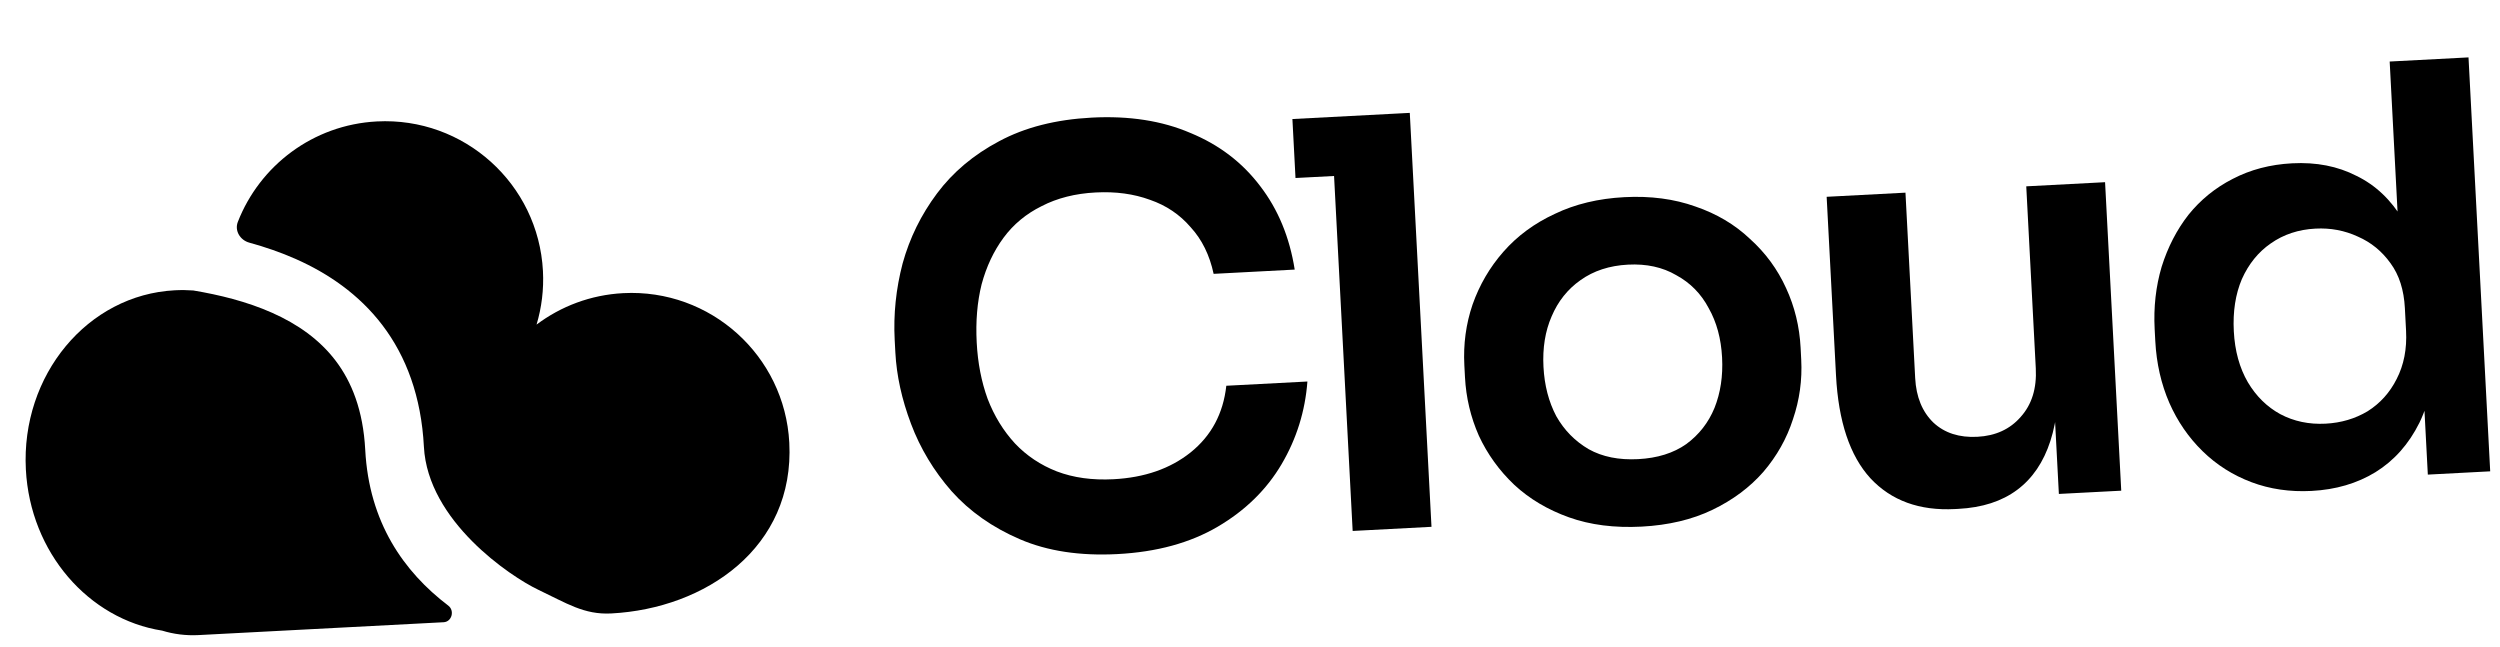
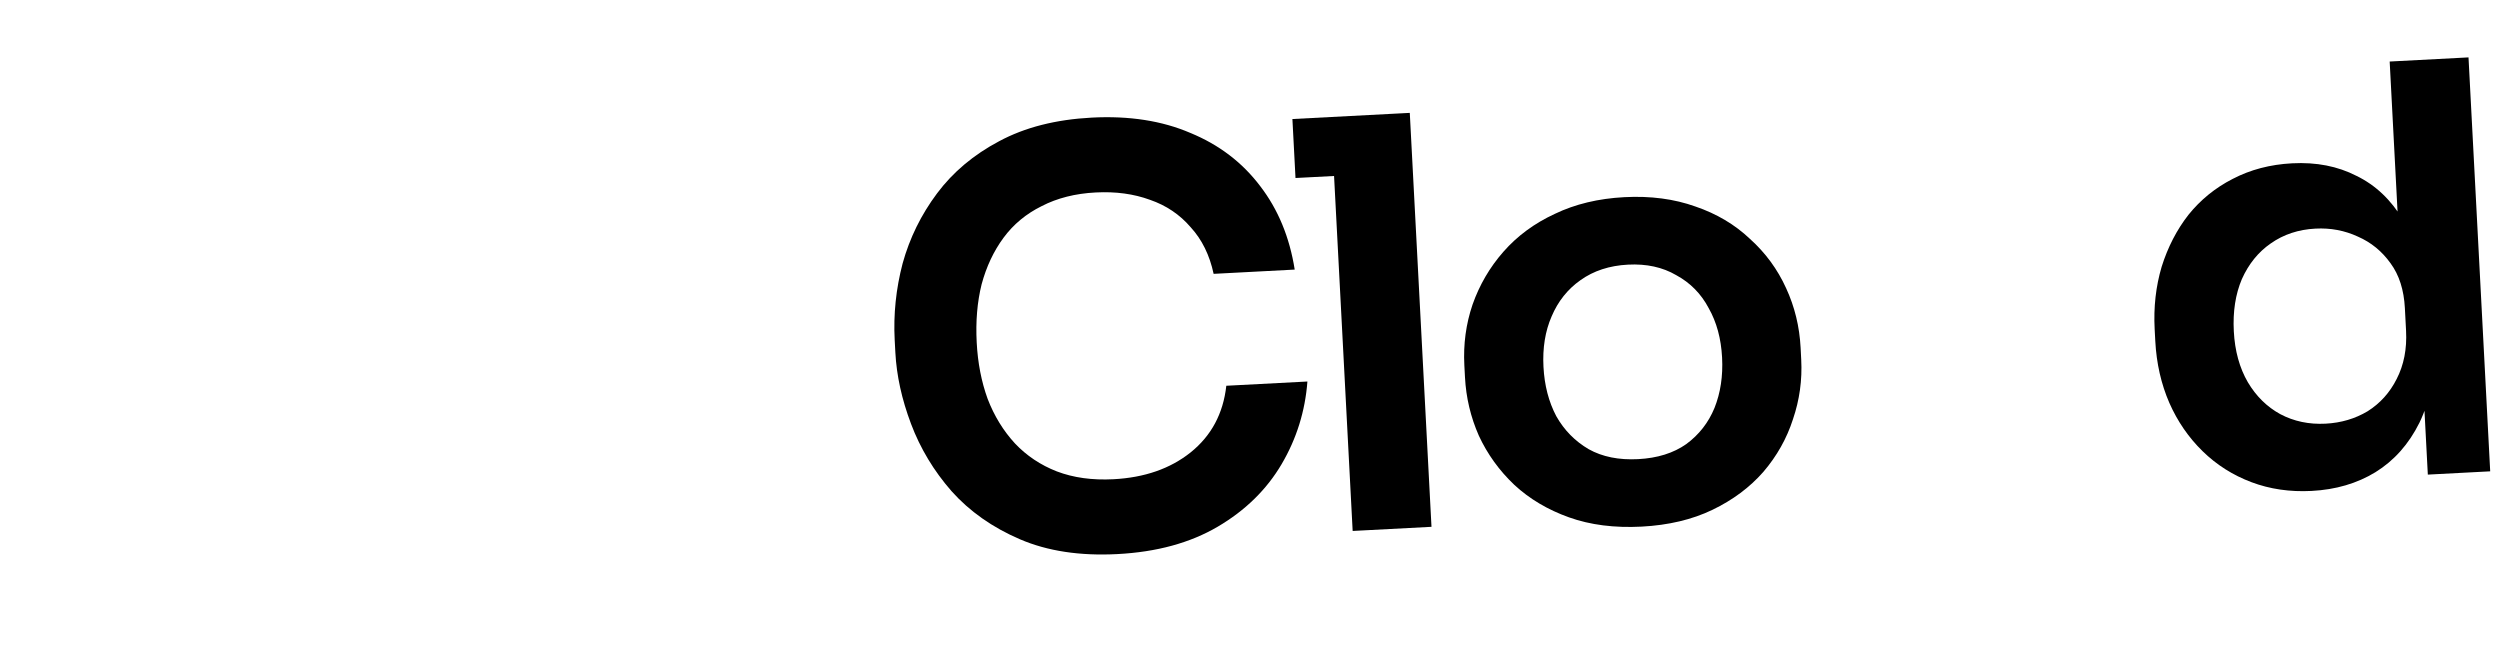
<svg xmlns="http://www.w3.org/2000/svg" width="139" height="36" viewBox="0 0 139 36" fill="none">
  <path d="M62.13 30.807C60.049 30.916 58.243 30.642 56.712 29.985C55.181 29.327 53.912 28.435 52.904 27.307C51.918 26.179 51.168 24.932 50.654 23.568C50.139 22.204 49.849 20.881 49.782 19.599L49.745 18.905C49.67 17.476 49.817 16.056 50.186 14.646C50.576 13.235 51.214 11.937 52.1 10.752C52.986 9.567 54.137 8.601 55.552 7.852C56.987 7.081 58.703 6.644 60.7 6.539C62.78 6.43 64.608 6.714 66.182 7.39C67.776 8.044 69.071 9.03 70.067 10.348C71.063 11.644 71.702 13.192 71.986 14.989L67.478 15.226C67.254 14.184 66.83 13.32 66.204 12.637C65.598 11.931 64.844 11.422 63.943 11.111C63.04 10.779 62.032 10.642 60.918 10.701C59.783 10.76 58.784 11.013 57.922 11.458C57.059 11.883 56.352 12.468 55.801 13.213C55.25 13.959 54.843 14.823 54.578 15.807C54.334 16.789 54.243 17.869 54.305 19.046C54.364 20.181 54.567 21.224 54.912 22.175C55.278 23.126 55.785 23.953 56.433 24.656C57.08 25.339 57.855 25.857 58.759 26.21C59.684 26.562 60.734 26.707 61.911 26.645C63.635 26.555 65.063 26.059 66.196 25.156C67.349 24.232 68.011 22.996 68.183 21.448L72.692 21.212C72.567 22.862 72.089 24.394 71.257 25.808C70.425 27.221 69.242 28.38 67.709 29.282C66.175 30.184 64.315 30.693 62.13 30.807Z" fill="black" />
  <path d="M75.208 29.521L74.002 6.506L78.384 6.276L79.591 29.291L75.208 29.521ZM72.03 9.897L71.858 6.618L78.384 6.276L78.556 9.555L72.03 9.897Z" fill="black" />
  <path d="M91.277 29.28C89.764 29.359 88.417 29.187 87.235 28.764C86.054 28.341 85.042 27.741 84.201 26.963C83.358 26.164 82.699 25.25 82.223 24.222C81.769 23.192 81.512 22.109 81.453 20.974L81.418 20.312C81.356 19.135 81.508 18.01 81.873 16.937C82.258 15.842 82.829 14.864 83.585 14.002C84.36 13.118 85.314 12.415 86.446 11.892C87.577 11.348 88.867 11.038 90.317 10.962C91.768 10.886 93.083 11.059 94.265 11.482C95.445 11.884 96.457 12.484 97.299 13.283C98.162 14.06 98.832 14.973 99.308 16.023C99.784 17.052 100.052 18.155 100.114 19.332L100.148 19.994C100.208 21.129 100.055 22.233 99.69 23.306C99.346 24.378 98.796 25.355 98.041 26.238C97.286 27.099 96.342 27.802 95.212 28.346C94.081 28.89 92.77 29.201 91.277 29.28ZM91.081 25.528C92.153 25.472 93.044 25.193 93.756 24.692C94.466 24.17 94.989 23.5 95.326 22.681C95.661 21.842 95.802 20.907 95.748 19.877C95.693 18.826 95.445 17.912 95.004 17.134C94.582 16.334 93.981 15.723 93.2 15.3C92.439 14.855 91.544 14.66 90.514 14.714C89.484 14.768 88.603 15.056 87.872 15.579C87.161 16.08 86.627 16.751 86.27 17.592C85.913 18.411 85.762 19.347 85.817 20.398C85.871 21.427 86.108 22.342 86.53 23.142C86.971 23.92 87.572 24.531 88.333 24.976C89.093 25.4 90.009 25.584 91.081 25.528Z" fill="black" />
-   <path d="M108.7 28.303C106.724 28.407 105.155 27.836 103.994 26.59C102.854 25.343 102.217 23.437 102.082 20.873L101.562 10.942L105.944 10.712L106.484 21.022C106.54 22.073 106.878 22.898 107.499 23.498C108.12 24.076 108.935 24.339 109.943 24.286C110.952 24.233 111.755 23.865 112.351 23.18C112.969 22.494 113.248 21.595 113.19 20.48L112.66 10.36L117.042 10.13L117.941 27.282L114.473 27.463L114.091 20.18L114.438 20.162C114.528 21.886 114.383 23.337 114.002 24.516C113.621 25.695 113.005 26.602 112.153 27.237C111.301 27.872 110.213 28.224 108.889 28.293L108.7 28.303Z" fill="black" />
  <path d="M128.522 27.296C127.324 27.359 126.209 27.196 125.177 26.808C124.145 26.419 123.24 25.845 122.462 25.084C121.685 24.324 121.069 23.429 120.615 22.399C120.159 21.348 119.899 20.203 119.834 18.963L119.799 18.3C119.735 17.081 119.864 15.926 120.187 14.834C120.53 13.741 121.027 12.777 121.679 11.942C122.352 11.106 123.17 10.442 124.135 9.948C125.12 9.433 126.222 9.144 127.441 9.08C128.786 9.009 129.978 9.242 131.018 9.777C132.078 10.291 132.943 11.11 133.613 12.234C134.283 13.358 134.695 14.79 134.85 16.532L133.478 15.086L132.866 3.421L137.249 3.191L138.455 26.206L134.987 26.388L134.605 19.105L135.362 19.066C135.39 20.814 135.109 22.293 134.52 23.504C133.929 24.694 133.113 25.612 132.071 26.256C131.05 26.879 129.867 27.226 128.522 27.296ZM129.306 23.556C130.168 23.511 130.946 23.28 131.641 22.865C132.334 22.428 132.872 21.831 133.254 21.073C133.656 20.293 133.83 19.399 133.777 18.39L133.711 17.129C133.658 16.12 133.394 15.291 132.917 14.641C132.439 13.971 131.834 13.476 131.1 13.156C130.366 12.815 129.578 12.666 128.738 12.711C127.792 12.76 126.963 13.035 126.252 13.536C125.56 14.015 125.026 14.675 124.648 15.517C124.292 16.358 124.142 17.325 124.2 18.418C124.257 19.511 124.517 20.456 124.981 21.254C125.443 22.03 126.043 22.621 126.781 23.025C127.539 23.427 128.381 23.605 129.306 23.556Z" fill="black" />
-   <path d="M33.986 34.108C32.472 34.187 31.502 33.537 29.935 32.794C28.367 32.05 23.785 28.966 23.569 24.84C23.423 22.041 22.582 19.815 21.259 18.075C19.945 16.349 18.228 15.195 16.463 14.409C15.613 14.031 14.733 13.731 13.86 13.491C13.351 13.351 13.032 12.829 13.224 12.337C14.44 9.219 17.394 6.939 20.954 6.752C25.799 6.498 29.934 10.221 30.188 15.067C30.242 16.103 30.114 17.108 29.832 18.048C31.182 17.032 32.838 16.394 34.651 16.299C39.497 16.045 43.631 19.767 43.885 24.613C44.191 30.447 39.228 33.833 33.986 34.108Z" fill="black" />
-   <path d="M1.438 26.105C1.681 30.73 4.932 34.423 9.016 35.063C9.652 35.258 10.331 35.347 11.033 35.311L24.666 34.596C25.123 34.572 25.29 33.95 24.925 33.673C22.437 31.782 20.518 29.034 20.307 25.011C20.191 22.801 19.547 21.22 18.659 20.053C17.761 18.872 16.54 18.019 15.135 17.393C13.717 16.762 12.194 16.393 10.746 16.15C10.406 16.125 10.062 16.121 9.714 16.14C4.869 16.393 1.163 20.855 1.438 26.105Z" fill="black" />
</svg>